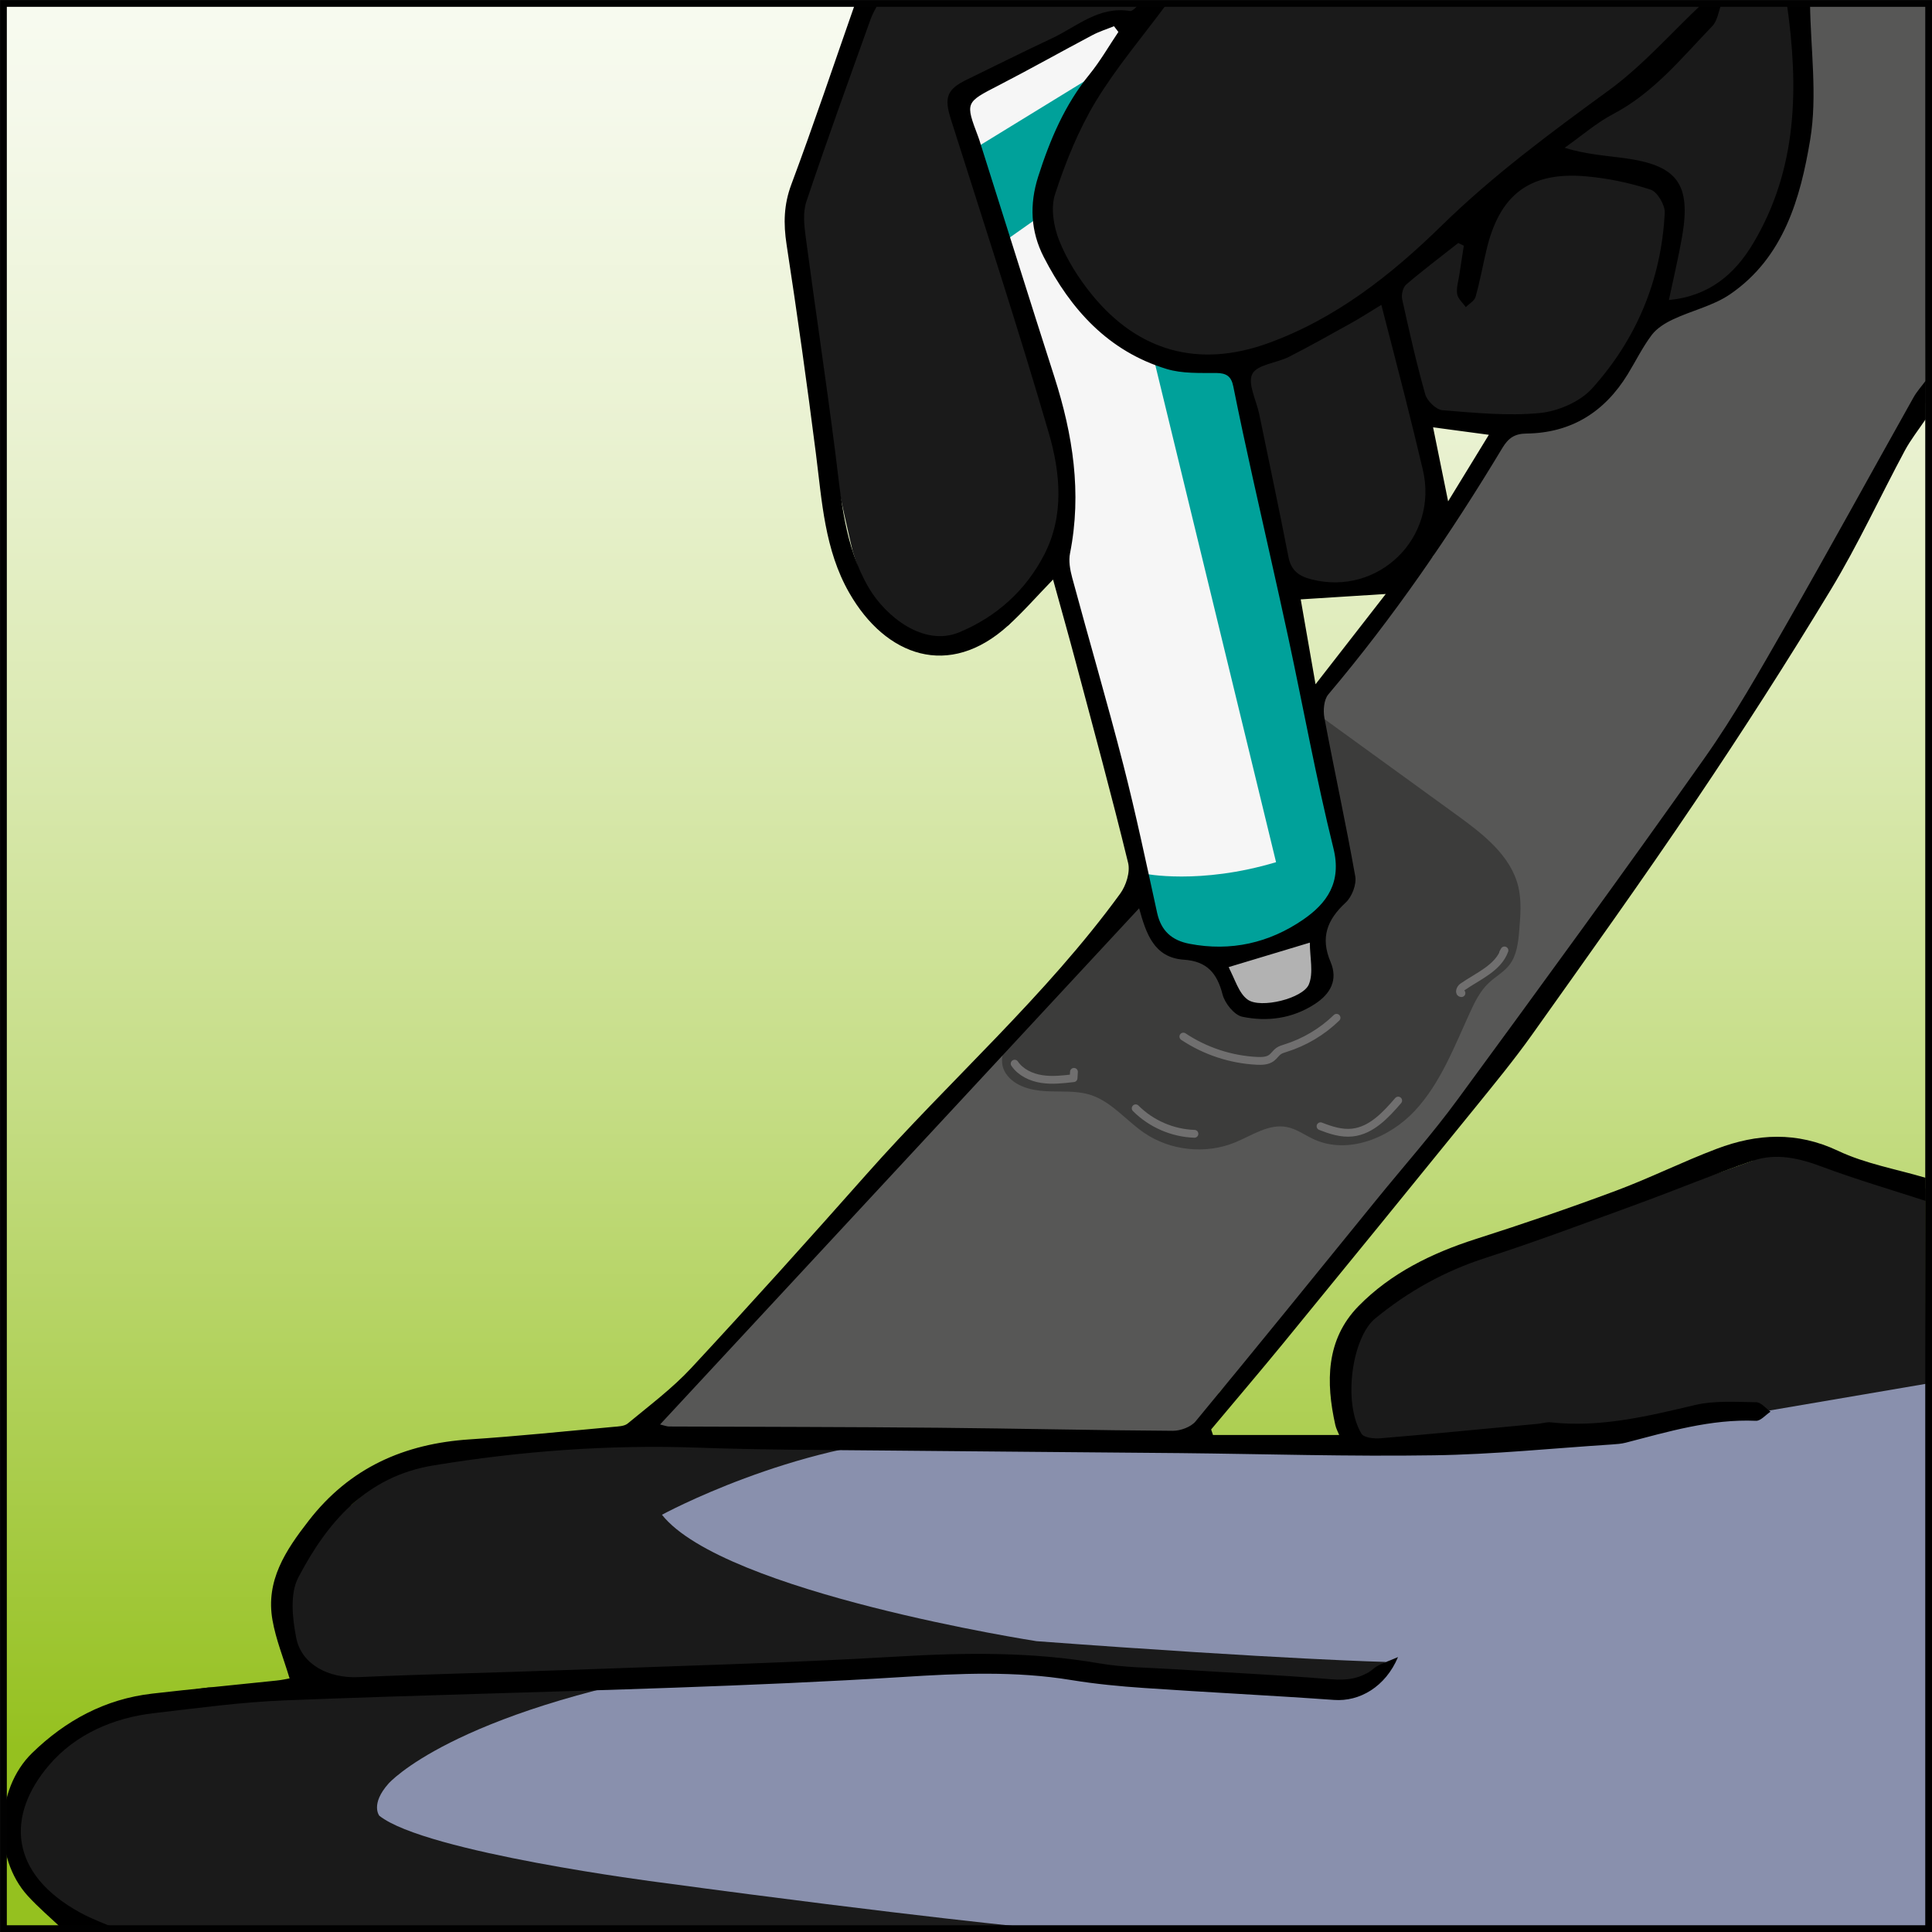
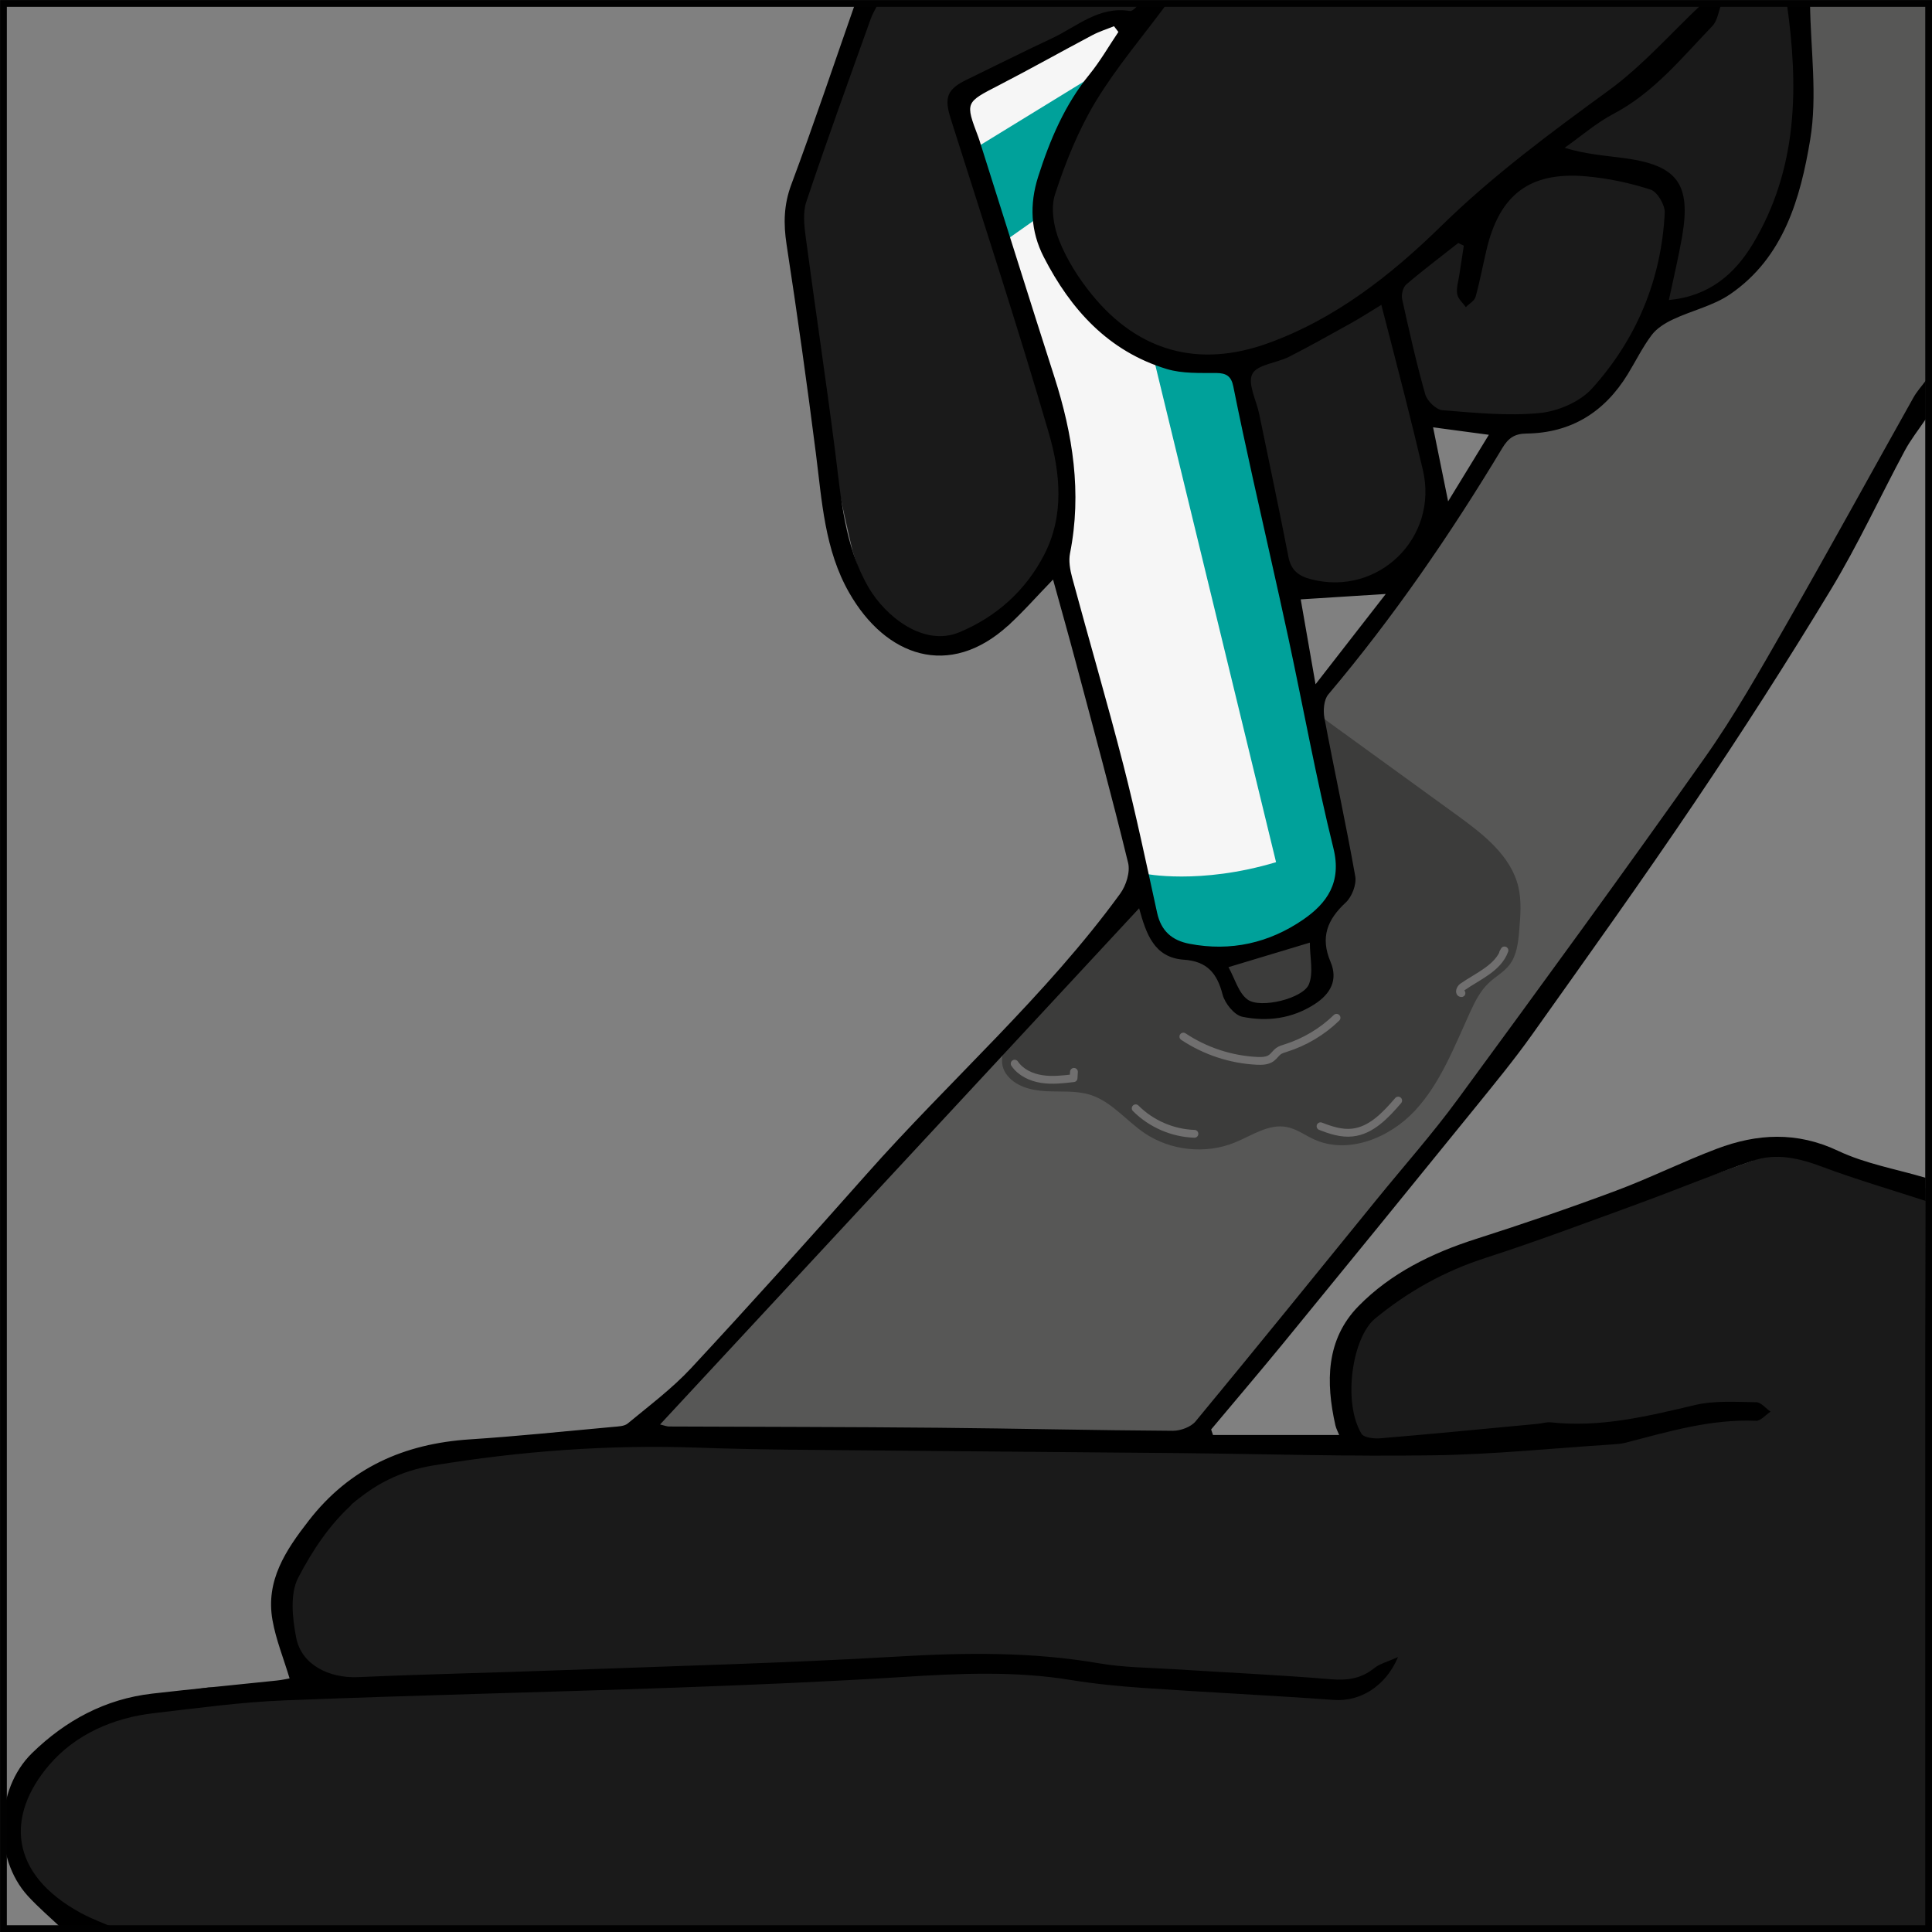
<svg xmlns="http://www.w3.org/2000/svg" id="Calque_2" viewBox="0 0 247.59 247.59">
  <rect x="0" y="0" width="247.59" height="247.59" fill="#808080" stroke="none" />
  <defs>
    <style>.cls-1{fill:#f6f6f6;}.cls-2{fill:#575756;}.cls-3{fill:#b2b2b2;}.cls-4{fill:#00a19a;}.cls-5{stroke:#706f6f;stroke-linecap:round;stroke-linejoin:round;}.cls-5,.cls-6{fill:none;}.cls-7{fill:#3c3c3b;}.cls-6{stroke:#010101;stroke-miterlimit:10;stroke-width:.87px;}.cls-8{fill:url(#Dégradé_sans_nom_3);}.cls-9{fill:#1a1a1a;}.cls-10{fill:#8990ad;}</style>
    <linearGradient id="Dégradé_sans_nom_3" x1="123.57" y1="-55.12" x2="123.57" y2="241.86" gradientUnits="userSpaceOnUse">
      <stop offset="0" stop-color="#fff" />
      <stop offset=".1" stop-color="#fcfdf9" />
      <stop offset=".23" stop-color="#f5f9eb" />
      <stop offset=".37" stop-color="#eaf2d2" />
      <stop offset=".51" stop-color="#dae9b0" />
      <stop offset=".66" stop-color="#c5dd85" />
      <stop offset=".81" stop-color="#acce50" />
      <stop offset=".94" stop-color="#95c11f" />
    </linearGradient>
  </defs>
  <g id="dessin_nb">
    <g>
-       <rect class="cls-8" x=".22" y=".44" width="246.72" height="246.72" />
      <path class="cls-2" d="M146.09,183.32l-65.95,2.15c24.8-24.85,74.18-80.86,74.18-80.86,14.13-13.55,29.33-33.36,29.33-33.36l8.36-15.68L229,.44h17.93s-.17,51.16-.17,51.16c-31.19,63.9-90.49,126.83-90.49,126.83l-1.95,7.04-8.23-2.15Z" />
      <path class="cls-7" d="M128.94,137.62c1.09,1.58,3.18,2.12,5.1,2.22s3.9-.11,5.73,.48c2.69,.87,4.55,3.29,6.89,4.88,3.35,2.27,7.83,2.74,11.58,1.22,2.18-.89,4.34-2.44,6.66-1.99,1.26,.24,2.33,1.05,3.49,1.58,4.37,1.99,9.7-.18,12.96-3.7s5.01-8.15,7.01-12.52c.63-1.38,1.32-2.78,2.42-3.82,.85-.81,1.93-1.38,2.65-2.31,.97-1.25,1.14-2.93,1.27-4.51,.15-1.84,.3-3.71-.12-5.5-.96-4.01-4.52-6.76-7.86-9.18-6.22-4.51-12.44-9.02-18.66-13.53,1.08,4.33,2.16,8.67,3.24,13,.83,3.33,1.65,6.87,.58,10.13-1.2,3.65-4.65,6.22-8.34,7.28s-7.62,.84-11.44,.39c-1.07-.12-2.2-.29-3-1.01-1.92-1.7-.74-5.21-2.45-7.12-4,4.46-8,8.93-12.01,13.39-1.89,2.1-8.06,7.2-5.7,10.63Z" />
      <path class="cls-9" d="M246.76,152.31l.17,94.84H11.21C.22,241.24,.66,231.31,.66,231.31c4.96-12.74,26.04-15.06,26.04-15.06l13.37-.04c-10.01-14.13,5.06-23.44,5.06-23.44,12.9-12.48,45.59-9.25,45.59-9.25l82.75,1.94c-4.12-14.6,6.19-21.38,6.19-21.38,36.05-12.02,44.88-15.31,44.88-15.31,5.57-2.94,16.66,2.94,16.66,2.94l5.57,.59Z" />
      <path class="cls-9" d="M230.59,.44H111.04l-8.83,24.65c.29,17.69,7.07,45.57,7.07,45.57l3.18,9.93c7.71,3.4,16.77-.46,16.77-.46,10.09-11.16,8.37-20.64,8.37-20.64l-15.65-47.35,21.5-10.01,2.65,1.23c-11.18,14.21-12.48,24.14-12.48,24.14,1.39,10.68,10.04,17.05,10.04,17.05,12.23,3.24,15.11,1.49,15.11,1.49l6.48,28.59c12.66,5.54,17.45-5.06,17.45-5.06l.99-5.32-4-15.59,5.29,5.29h12.66c8.83-2.34,15.73-14.88,15.73-14.88,18.14-2.78,18.14-32.23,18.14-32.23l-.88-6.4Z" />
-       <path class="cls-10" d="M246.81,177.34l-24.16,4.12-33.57,4.71-47.7-1.46-22.14-.52c-17.63,.8-34.41,9.93-34.41,9.93,7.95,10.01,48,16.2,48,16.2,31.8,2.36,44.77,2.66,44.77,2.66-1.53,.8-5.45,3.52-5.45,3.52l-33.72-1.47-11.19-1.47-37.99,.29c-31.51,5.6-39.46,14.72-39.46,14.72-2.36,2.65-1.18,4.12-1.18,4.12,5.89,4.71,35.93,8.54,35.93,8.54,32.69,4.42,48.59,5.91,48.59,5.91h113.81s-.12-69.81-.12-69.81Z" />
      <path class="cls-4" d="M147.75,120.79l-12.73-49.09,2.63-9.36-6.83-23.27-7.26-26.34,19.85-10.6,2.65,1.23-6.18,8.19c-7.95,14.13-6.18,18.26-6.18,18.26,8.25,17.67,14.04,15.73,14.04,15.73l10.99,.51,13.4,65.34c-1.03,8.54-9.41,9.41-9.41,9.41-8.41,3.25-14.98,0-14.98,0Z" />
      <polygon class="cls-1" points="124.33 19.39 142.28 8.38 146.08 3.35 143.43 2.12 123.57 12.72 124.33 19.39" />
      <path class="cls-1" d="M128.65,30.97l4.94-3.48c3.36,12.33,14.16,18.04,14.16,18.04l15.78,64.96c-9.8,2.94-16.87,1.47-16.87,1.47l-11.64-40.27,2.51-10.97-8.89-29.76Z" />
-       <path class="cls-3" d="M157.43,123.79l1.6,4.75c3.24,3.45,11.64-2.37,11.64-2.37l-2.64-7.53-10.61,5.16Z" />
      <path d="M231.96,.44c.07,5.83,.96,11.8,.02,17.46-1.25,7.49-3.38,15.09-10.25,19.8-2.17,1.49-4.92,2.09-7.35,3.24-1,.47-2.06,1.13-2.71,1.99-1.18,1.57-2.05,3.36-3.08,5.04-2.97,4.84-7.24,7.52-12.98,7.59-1.48,.02-2.29,.54-3.08,1.85-6.66,11.07-13.96,21.7-22.31,31.59-.57,.68-.67,2.06-.49,3.02,1.27,6.77,2.75,13.51,3.95,20.29,.18,1.04-.43,2.62-1.22,3.35-2.37,2.19-3.28,4.47-1.95,7.6,.99,2.33,0,4.12-2.06,5.44-2.86,1.84-6.05,2.26-9.24,1.6-1.03-.21-2.24-1.72-2.53-2.84-.7-2.73-1.99-4.27-4.95-4.47-3.88-.26-4.86-3.4-5.75-6.59-20.5,22.08-40.86,44.02-61.39,66.15,.56,.13,.86,.26,1.16,.26,11.5,.05,23,.05,34.5,.16,10.02,.09,20.04,.33,30.06,.39,.98,0,2.3-.48,2.9-1.2,7.8-9.43,15.5-18.95,23.22-28.45,3.47-4.27,7.14-8.4,10.39-12.84,10.64-14.5,21.24-29.03,31.61-43.71,3.83-5.42,7.11-11.24,10.42-17.01,5.55-9.68,10.9-19.47,16.36-29.2,.43-.77,1.04-1.44,1.57-2.16v4.93c-.9,1.34-1.91,2.61-2.67,4.02-3.18,5.93-6,12.07-9.48,17.82-5.56,9.19-11.37,18.25-17.38,27.16-6.79,10.08-13.87,19.96-20.91,29.87-2.33,3.28-4.9,6.39-7.43,9.52-8.12,10.02-16.27,20.02-24.44,30.01-3.05,3.72-6.17,7.38-9.26,11.07,.08,.24,.16,.48,.24,.71h16.17c-.15-.39-.39-.81-.49-1.26-1.24-5.52-1.21-10.99,2.96-15.25,4.13-4.22,9.39-6.8,15.05-8.61,6.01-1.92,11.99-3.96,17.91-6.17,4.38-1.63,8.59-3.74,12.96-5.39,5.16-1.95,10.25-2.24,15.54,.26,3.5,1.66,7.46,2.34,11.22,3.46v2.96c-4.43-1.44-8.91-2.75-13.27-4.38-2.96-1.11-5.9-1.79-8.89-.76-4.96,1.71-9.81,3.73-14.74,5.53-6.47,2.36-12.92,4.79-19.48,6.91-5.26,1.69-9.9,4.28-14.16,7.77-2.92,2.39-4.2,10.71-1.75,14.77,.31,.51,1.62,.65,2.44,.58,6.71-.56,13.42-1.22,20.13-1.85,.57-.05,1.15-.26,1.71-.19,6.33,.69,12.37-.78,18.45-2.22,2.51-.59,5.23-.39,7.85-.36,.62,0,1.23,.79,1.84,1.21-.63,.41-1.27,1.2-1.87,1.17-5.78-.25-11.22,1.39-16.71,2.81-.55,.14-1.14,.18-1.71,.22-7.61,.49-15.21,1.28-22.83,1.39-10.83,.17-21.68-.17-32.51-.28-12.57-.12-25.13-.2-37.7-.33-8.05-.08-16.11-.08-24.15-.37-11.39-.4-22.66,.43-33.89,2.28-8.6,1.41-13.61,7.3-17.31,14.38-1.08,2.07-.75,5.21-.26,7.7,.67,3.46,4.19,5.21,7.94,5.05,8.78-.39,17.57-.57,26.35-.9,14.27-.53,28.56-.9,42.82-1.74,8.66-.51,17.22-.61,25.79,.87,3.14,.54,6.37,.55,9.56,.75,6.72,.43,13.45,.73,20.16,1.29,2.1,.17,3.85-.07,5.51-1.41,.75-.6,1.78-.85,3.07-1.43-1.61,3.81-4.92,5.73-8.2,5.49-8.11-.58-16.23-.97-24.34-1.53-3.11-.21-6.22-.51-9.29-1.01-7.2-1.19-14.39-.86-21.63-.4-9.75,.61-19.51,1.02-29.27,1.37-16.66,.59-33.34,.97-50,1.63-5.57,.22-11.12,.99-16.66,1.63-5.26,.6-10.09,2.72-13.45,6.63-5.56,6.48-5.2,13.98,4.07,19,1.44,.78,3,1.34,4.5,1.99H7.94c-1.47-1.4-3.03-2.72-4.39-4.21-4.43-4.87-4.19-13.66,.56-18.29,4.29-4.18,9.37-6.93,15.4-7.62,5.3-.61,10.61-1.11,15.91-1.67,.71-.07,1.41-.23,1.69-.28-.77-2.57-1.75-4.97-2.19-7.46-.9-5.07,1.68-8.94,4.64-12.75,5.26-6.79,12.24-9.87,20.63-10.42,6.14-.4,12.26-1.04,18.39-1.6,.64-.06,1.43-.07,1.87-.44,2.76-2.29,5.68-4.47,8.11-7.08,7.6-8.18,15.06-16.48,22.46-24.83,10.72-12.11,22.97-22.84,32.53-35.98,.76-1.04,1.31-2.77,1.02-3.95-2.1-8.61-4.43-17.16-6.71-25.73-.9-3.38-1.85-6.74-2.91-10.58-2.11,2.17-3.82,4.14-5.74,5.88-7.57,6.9-15.71,3.99-20.38-4.18-3.16-5.52-3.49-11.72-4.27-17.84-1.14-8.95-2.39-17.88-3.76-26.8-.41-2.68-.36-5.09,.61-7.69,2.87-7.68,5.47-15.45,8.18-23.19,.99,0,1.97,0,2.96,0-.33,.66-.73,1.3-.97,1.98-2.79,7.8-5.62,15.58-8.25,23.43-.46,1.38-.27,3.07-.07,4.57,1.22,9.18,2.61,18.35,3.78,27.54,.76,5.96,1.16,11.98,4.28,17.33,2.14,3.67,7.03,7.63,11.61,5.73,4.78-1.99,8.5-5.35,10.87-9.91,2.62-5.04,2.09-10.54,.6-15.65-3.93-13.47-8.3-26.81-12.54-40.18-.89-2.8-.53-3.85,2.09-5.11,3.62-1.75,7.22-3.57,10.86-5.27,3.2-1.5,6-4.15,9.99-3.5,.37,.06,.86-.61,1.3-.94,1.15,0,2.3,0,3.45,0-3.07,4.16-6.46,8.13-9.13,12.53-2.22,3.68-3.87,7.78-5.21,11.88-.58,1.76-.19,4.15,.53,5.95,.99,2.47,2.49,4.84,4.18,6.92,5.93,7.29,13.67,9.43,22.51,6.26,8.69-3.12,15.85-8.77,22.3-15.08,6.63-6.48,13.96-11.9,21.4-17.32,4.38-3.19,8.03-7.39,12.01-11.13,.82,0,1.64,0,2.47,0-.38,.97-.51,2.18-1.18,2.87-3.91,4.06-7.48,8.51-12.64,11.23-2.24,1.18-4.19,2.89-6.28,4.36,2.7,.83,5.13,.99,7.54,1.31,6.91,.91,8.69,3.29,7.51,10.1-.46,2.64-1.09,5.25-1.69,8.1,5.15-.49,8.44-3.31,10.78-7.23,5.75-9.6,5.86-20.07,4.34-30.74h2.96Zm-88.64,3.65c-.19-.24-.37-.49-.56-.73-.93,.38-1.9,.68-2.78,1.15-3.99,2.11-7.93,4.33-11.94,6.4-4.33,2.23-4.36,2.18-2.68,6.62,.12,.31,.21,.62,.31,.94,3.15,9.94,6.26,19.9,9.45,29.83,2.37,7.39,3.54,14.85,2.01,22.59-.2,.99,0,2.13,.27,3.13,2.16,8.01,4.5,15.97,6.56,24,1.61,6.28,2.94,12.63,4.33,18.97,.51,2.31,1.89,3.53,4.15,3.96,5.29,1.02,10.21-.11,14.55-3.09,3.06-2.1,4.98-4.78,3.89-9.16-2.21-8.91-3.84-17.96-5.77-26.93-1.47-6.83-3.04-13.63-4.55-20.45-.87-3.93-1.72-7.86-2.51-11.8-.26-1.29-.87-1.71-2.19-1.72-2.12-.01-4.35,.09-6.34-.51-7.47-2.27-12.3-7.61-15.76-14.35-1.7-3.32-1.84-6.75-.72-10.29,1.51-4.73,3.41-9.23,6.6-13.14,1.37-1.69,2.46-3.6,3.68-5.41Zm44.26,27.39c-.23-.11-.47-.23-.7-.34-2.23,1.76-4.51,3.47-6.67,5.32-.42,.36-.65,1.31-.52,1.89,.9,4.08,1.82,8.17,2.96,12.19,.24,.84,1.39,1.96,2.19,2.03,4.15,.33,8.37,.76,12.49,.36,2.34-.23,5.14-1.43,6.69-3.14,5.71-6.33,8.89-13.95,9.32-22.52,.05-1-.95-2.69-1.81-2.97-2.69-.87-5.53-1.47-8.36-1.71-7.17-.6-11.02,2.38-12.68,9.46-.47,2-.84,4.02-1.39,5.99-.15,.52-.82,.88-1.25,1.32-.39-.55-1.01-1.07-1.11-1.67-.13-.77,.15-1.62,.27-2.43,.19-1.26,.39-2.51,.58-3.77Zm-10.56,7.59c-1.48,.9-2.64,1.65-3.84,2.32-2.65,1.47-5.29,2.96-8,4.34-1.58,.8-4.07,.98-4.69,2.19-.64,1.23,.52,3.39,.88,5.14,1.26,6.11,2.56,12.21,3.75,18.33,.34,1.73,1.35,2.45,2.92,2.85,8.61,2.22,16.35-5.35,14.3-14.04-.73-3.12-1.5-6.22-2.28-9.33-.96-3.79-1.95-7.58-3.04-11.81Zm.57,37.05c-3.93,.25-7.36,.47-10.9,.69,.57,3.28,1.17,6.68,1.9,10.88,3.23-4.15,6.04-7.77,9-11.57Zm-20.16,47.82c.83,1.48,1.29,3.33,2.47,4.17,1.67,1.18,7.08-.16,7.83-1.95,.62-1.48,.13-3.43,.13-5.36-3.74,1.13-6.8,2.05-10.42,3.14Zm26.22-69.19c.68,3.33,1.27,6.22,1.93,9.5,1.78-2.91,3.4-5.56,5.22-8.53-2.64-.36-4.78-.64-7.16-.96Z" />
      <rect class="cls-6" x=".44" y=".44" width="246.72" height="246.72" />
      <path class="cls-5" d="M130.03,136.31c.77,1.13,2.11,1.76,3.46,1.97s2.73,.05,4.09-.11c.02-.27,.03-.54,.05-.81" />
      <path class="cls-5" d="M145.54,142.03c1.98,1.99,4.73,3.18,7.53,3.27" />
      <path class="cls-5" d="M169.23,144.33c1.3,.51,2.68,.96,4.07,.81,2.44-.26,4.28-2.24,5.88-4.1" />
      <path class="cls-5" d="M151.65,132.84c2.79,1.86,6.09,2.95,9.44,3.11,.64,.03,1.33,.01,1.85-.37,.35-.26,.58-.66,.94-.9,.25-.17,.55-.26,.84-.35,2.45-.76,4.72-2.11,6.56-3.9" />
      <path class="cls-5" d="M187.29,127.27c-.36-.01-.16-.59,.14-.8,1.99-1.38,4.55-2.4,5.37-4.67-.06,.11-.12,.22-.18,.33" />
    </g>
  </g>
</svg>